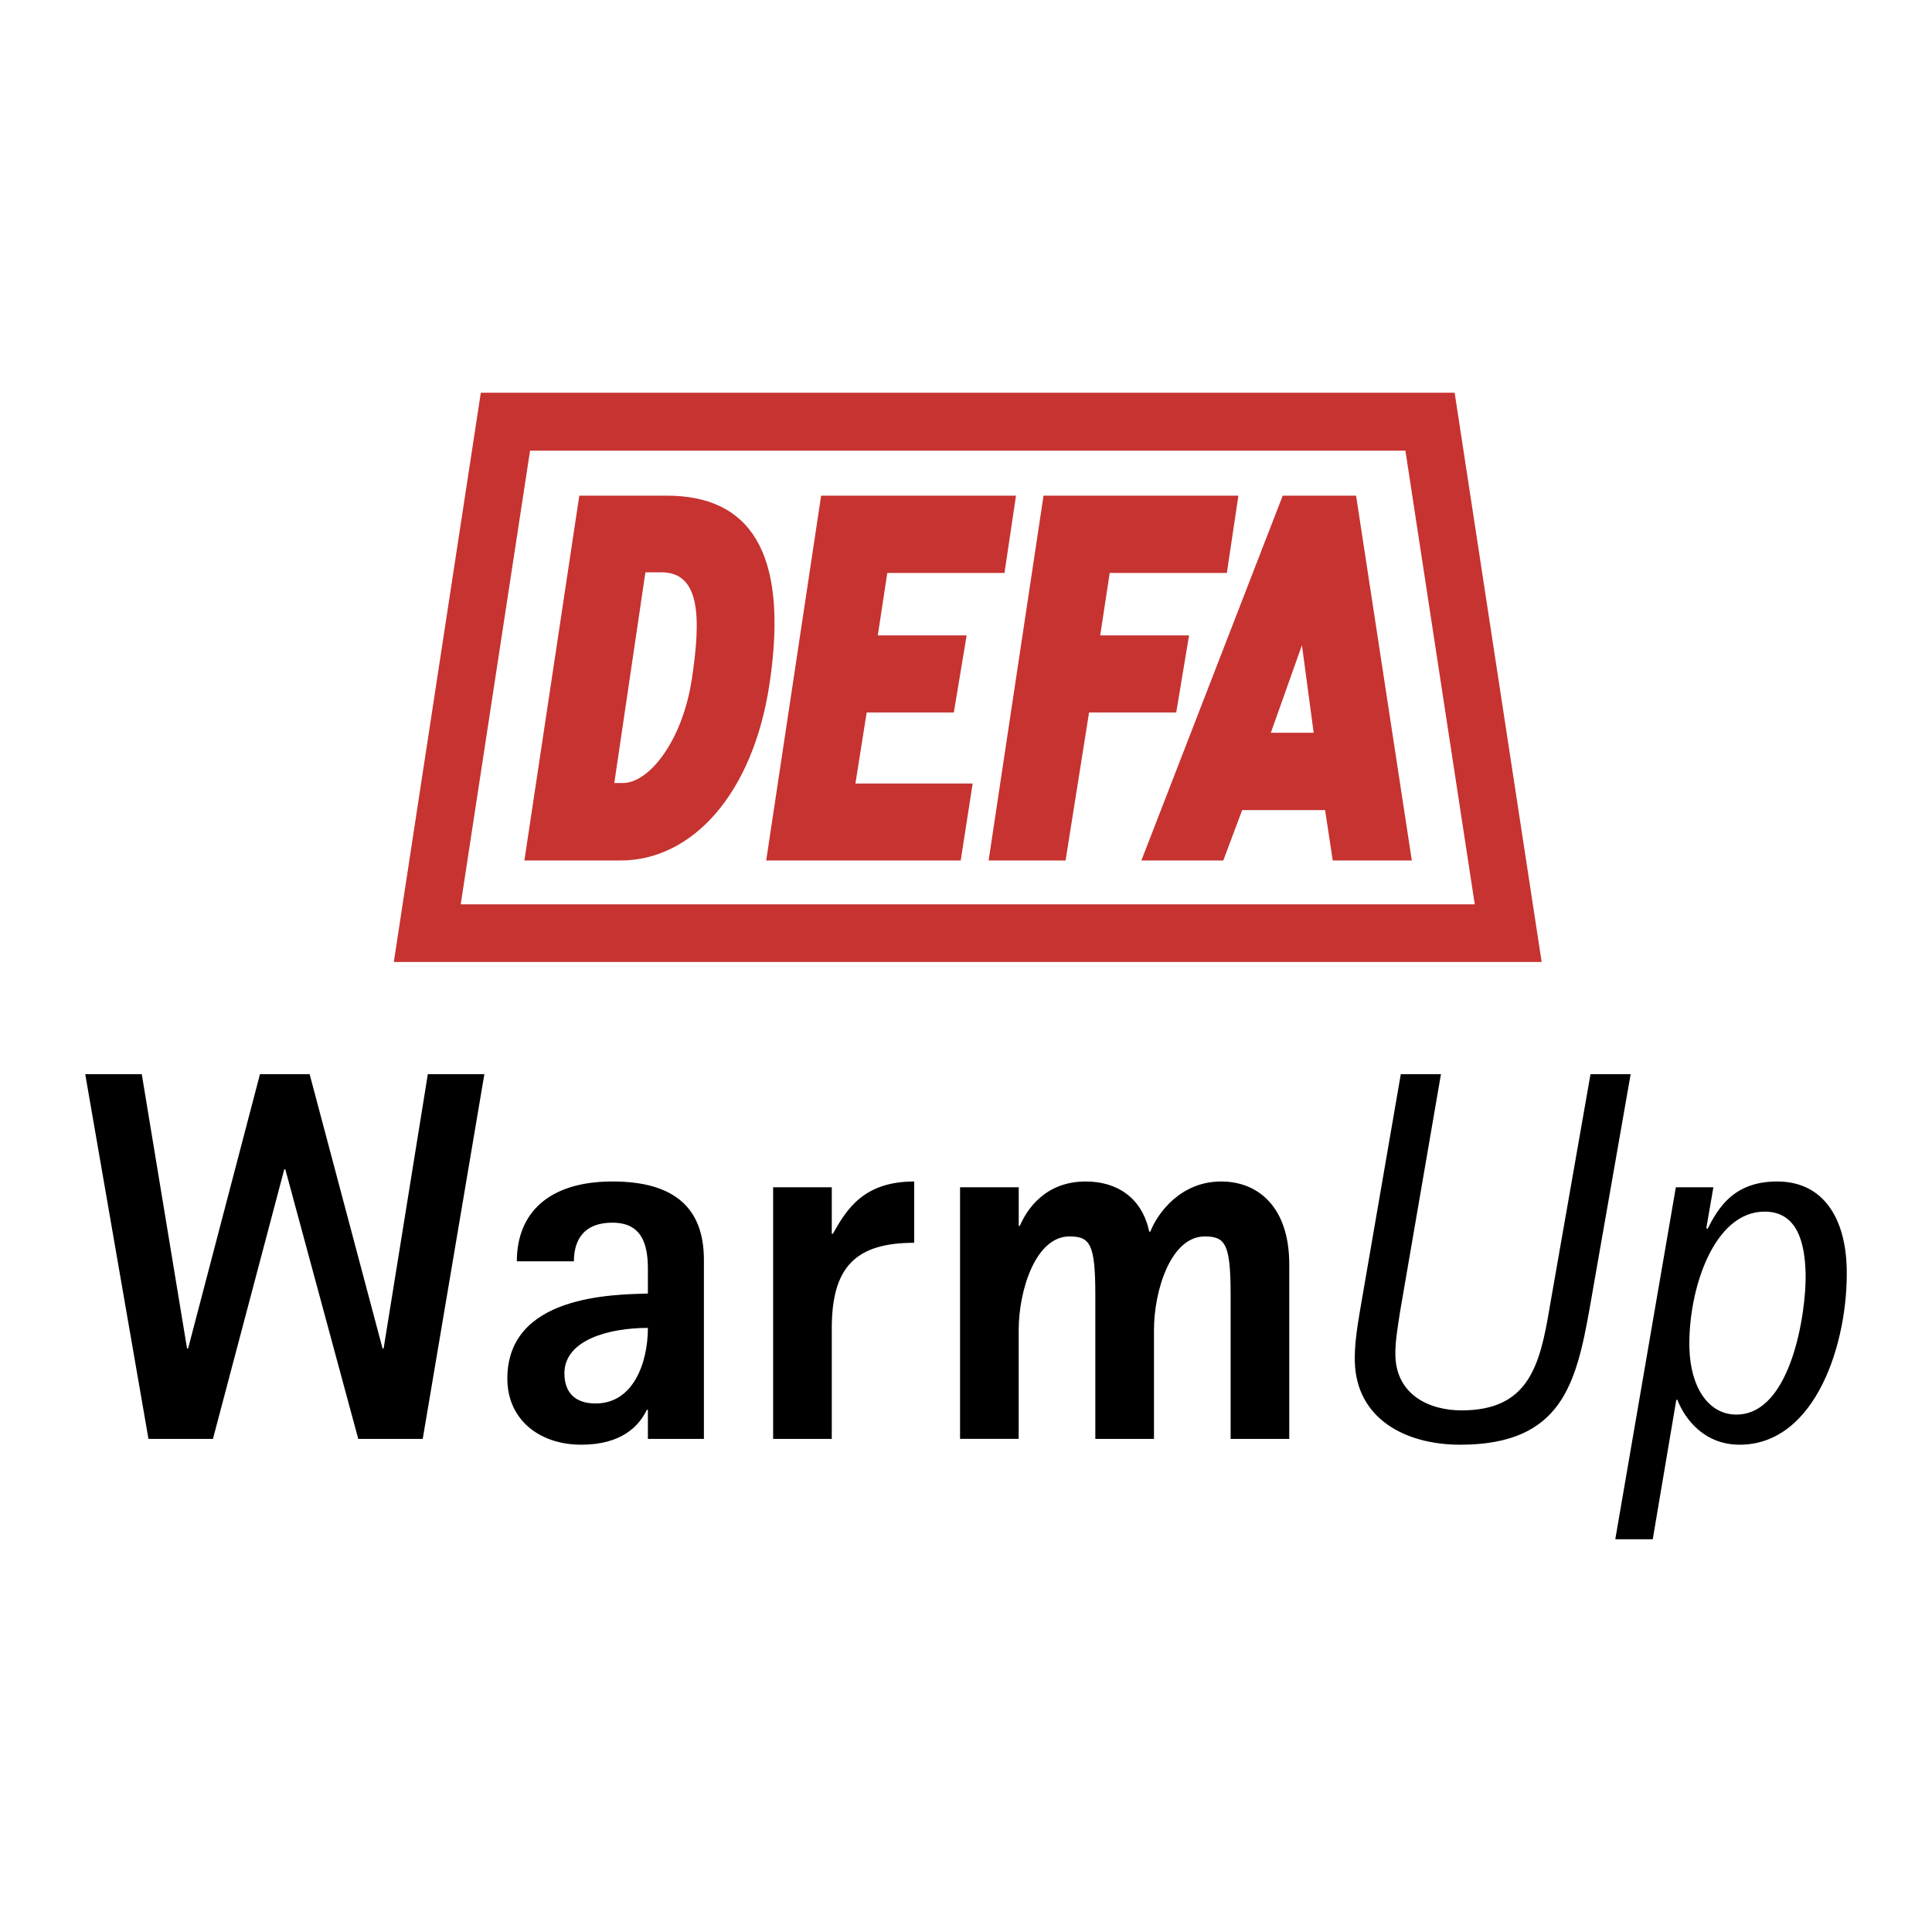
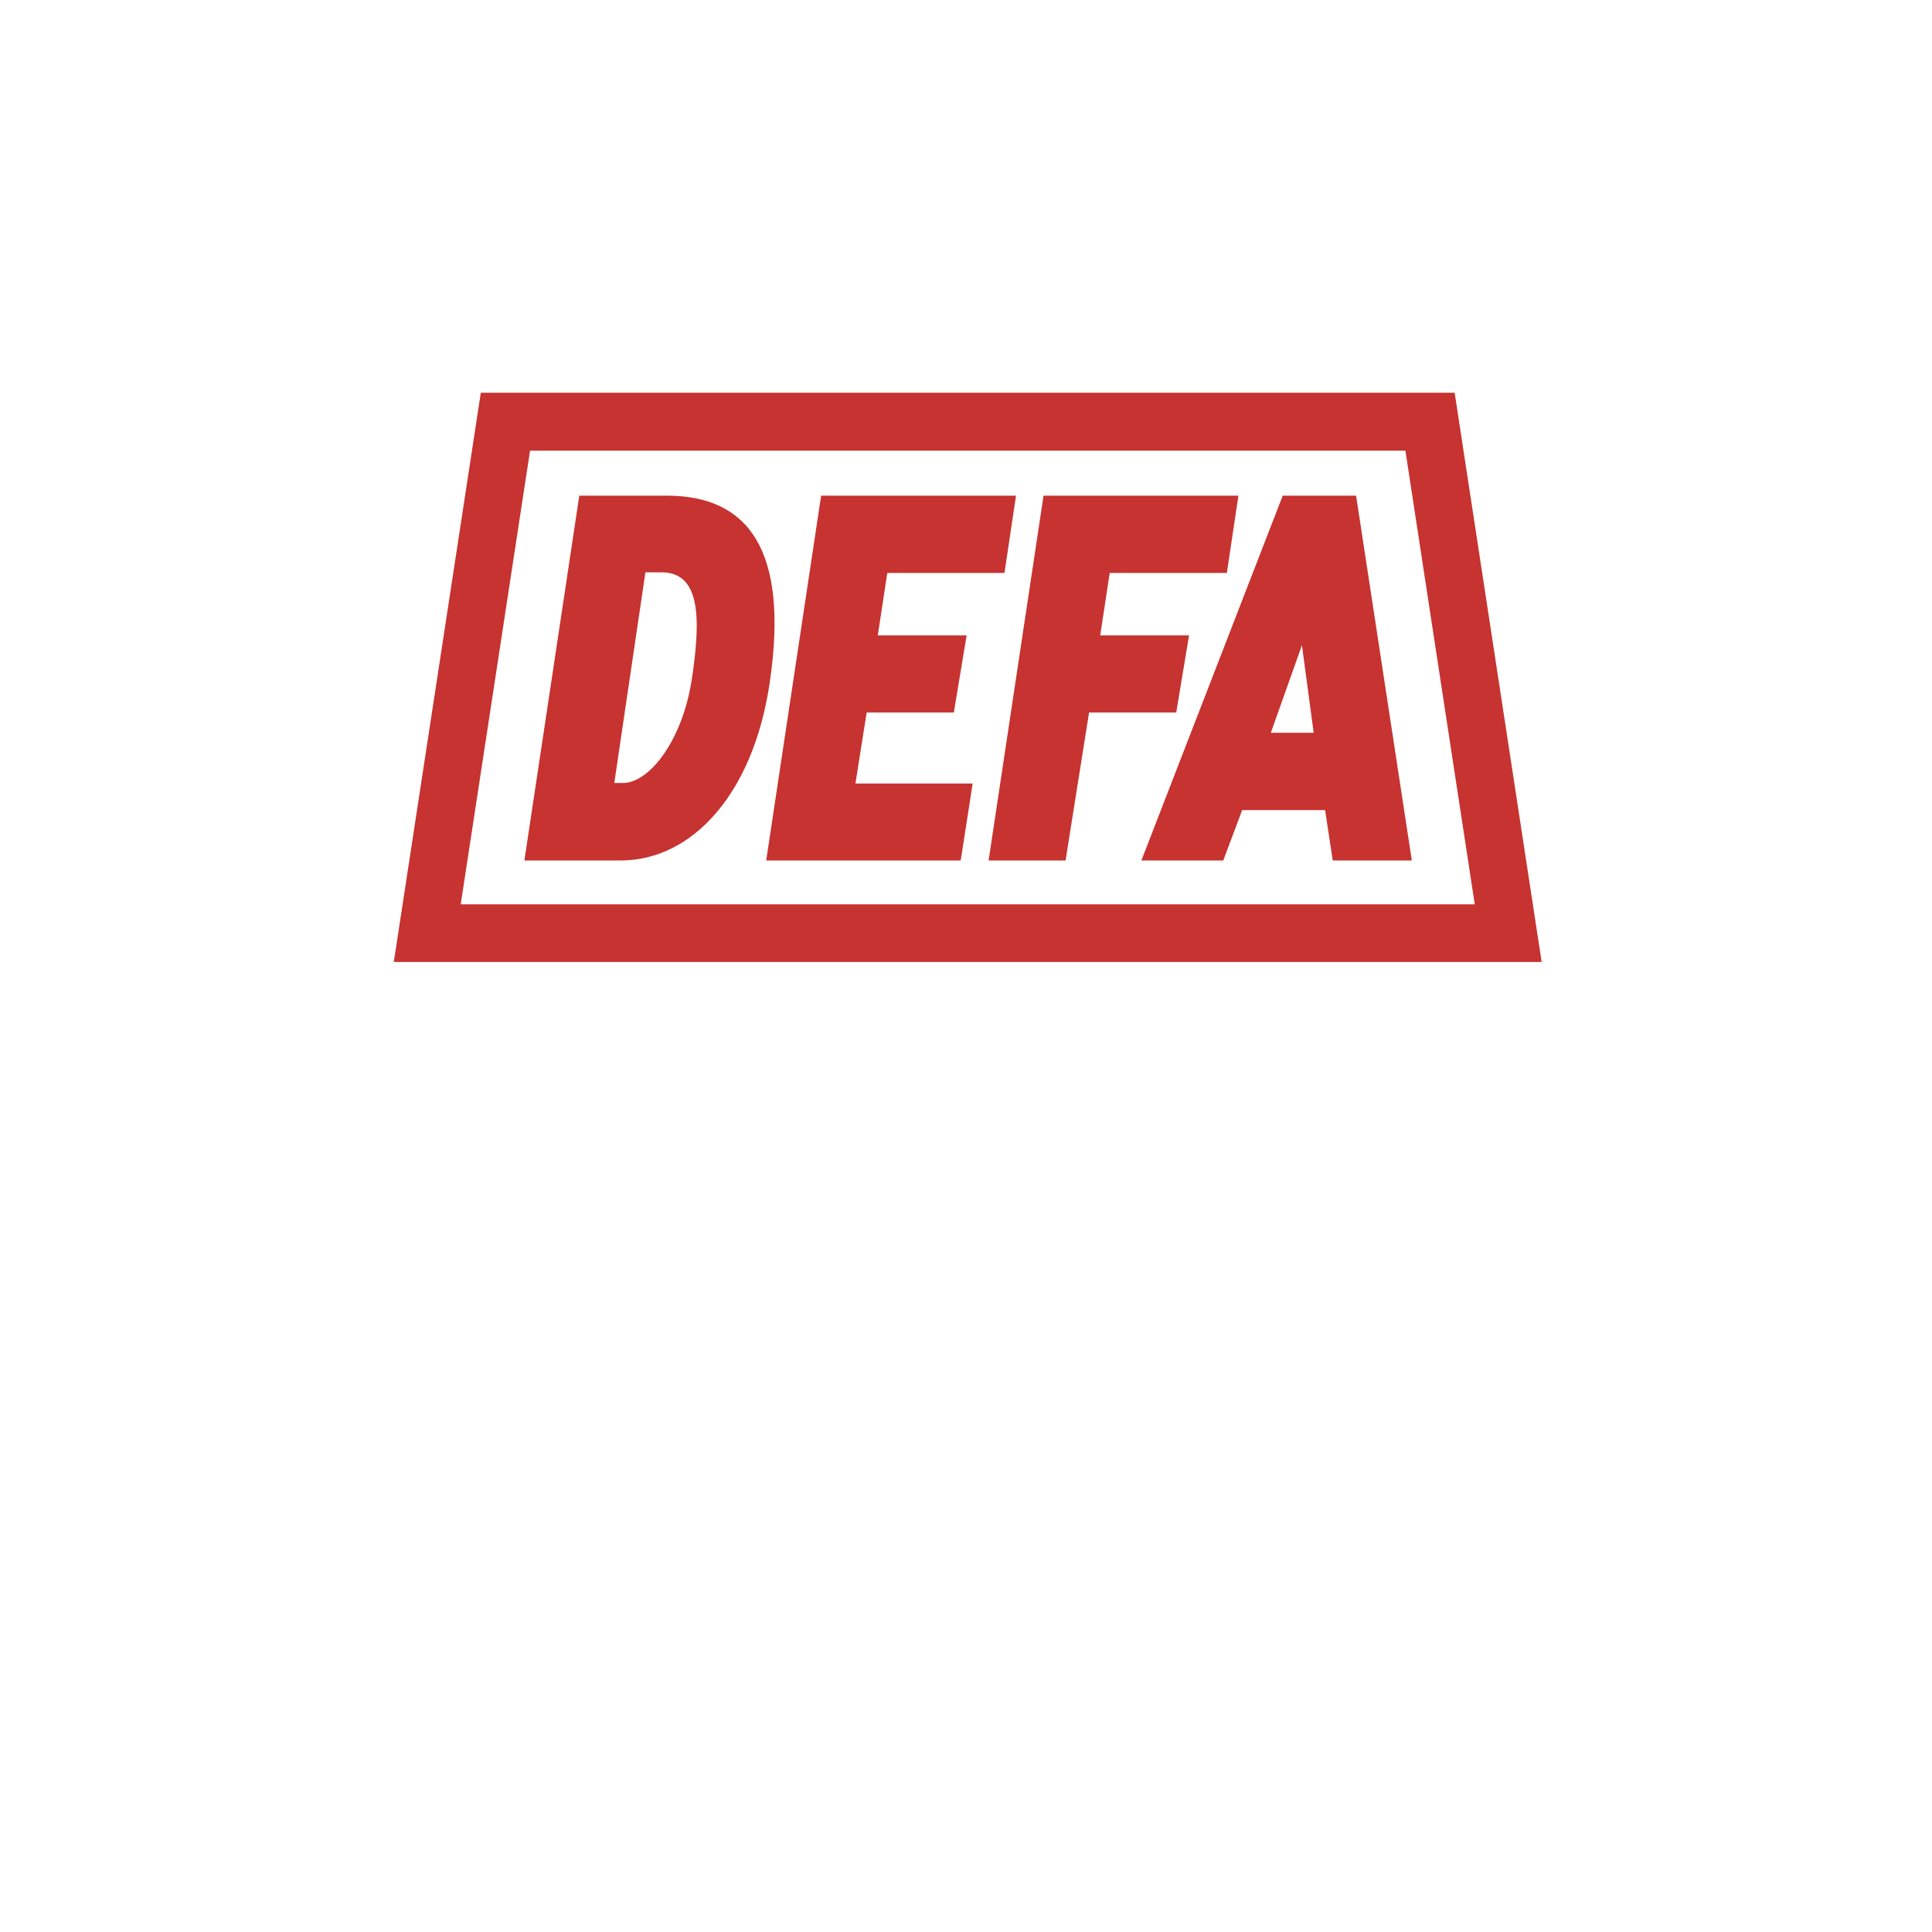
<svg xmlns="http://www.w3.org/2000/svg" width="2500" height="2500" viewBox="0 0 192.756 192.756">
  <g fill-rule="evenodd" clip-rule="evenodd">
-     <path fill="#fff" d="M0 0h192.756v192.756H0V0z" />
    <path d="M47.971 39.181L39.29 95.979h114.522l-8.682-56.798H47.971zm-2.006 51.045l6.919-45.266h87.333l6.92 45.266H45.965z" fill="#c63330" />
    <path d="M57.797 49.453h8.746c8.064 0 12.23 5.354 10.24 18.73-1.648 11.071-7.759 17.668-14.87 17.668h-9.595l5.479-36.398zm3.492 28.669h.844c2.694 0 5.974-4.315 6.889-10.353.916-6.062.887-10.668-3.023-10.668h-1.606l-3.104 21.021zM81.924 49.453h19.443l-1.15 7.711H88.526l-.949 6.23h8.865l-1.279 7.692h-8.695l-1.121 7.086h11.696l-1.192 7.679H76.444l5.48-36.398zM122.404 57.164l1.151-7.711h-19.442l-5.48 36.398h7.679l2.344-14.765h8.696l1.279-7.692h-8.863l.947-6.23h11.689zM122.047 85.851h-8.172l14.102-36.398h7.32l5.561 36.398h-7.889l-.764-5.028h-8.273l-1.885 5.028zm9.019-12.742l-1.172-8.736-3.104 8.736h4.276z" fill="#c63330" />
-     <path d="M8.504 107.173h5.641l4.517 27.368h.104l7.171-27.368h4.955l7.276 27.368h.106l4.41-27.368h5.641l-6.15 36.386h-6.432l-7.276-26.895h-.106l-7.117 26.895h-6.431l-6.309-36.386zM64.641 140.657h-.105c-.791 1.636-2.531 3.481-6.538 3.481-4.218 0-7.38-2.53-7.38-6.592 0-8.333 10.543-8.385 14.022-8.49v-2.479c0-2.479-.632-4.589-3.532-4.589-3.216 0-3.849 2.163-3.849 3.851h-5.693c0-4.8 3.162-7.963 9.542-7.963 6.221 0 9.121 2.688 9.121 7.805v17.877H64.64v-2.901h.001zm-5.22-.632c3.797 0 5.22-4.113 5.22-7.541-3.795 0-8.329 1.159-8.329 4.535 0 1.952 1.107 3.006 3.109 3.006zM77.135 118.457h5.851v4.641h.105c1.371-2.425 3.057-5.221 8.119-5.221v6.117c-5.905 0-8.224 2.479-8.224 8.544v11.021h-5.851v-25.102zM95.788 118.457h5.851v3.85h.105c.688-1.582 2.479-4.43 6.592-4.43 3.004 0 5.586 1.529 6.324 5.009h.107c.736-1.897 3.057-5.009 7.064-5.009 3.689 0 6.799 2.53 6.799 8.28v17.401h-5.85v-14.345c0-5.114-.529-5.853-2.586-5.853-3.373 0-5.061 5.379-5.061 9.334v10.863h-5.852v-14.345c0-5.114-.525-5.853-2.584-5.853-3.373 0-5.061 5.379-5.061 9.334v10.863h-5.851v-25.099h.003zM158.617 130.427c-1.361 7.646-2.811 13.712-12.932 13.712-5.535 0-10.391-2.637-10.516-8.332-.033-1.477.193-3.163.52-5.062l4.068-23.571h4.006l-4.066 23.623c-.23 1.478-.51 3.06-.48 4.43.084 3.904 3.336 5.486 6.604 5.486 6.643 0 7.812-4.378 8.789-10.285l4.074-23.254h4.006l-4.073 23.253zM167.35 139.657c.783 2.003 2.734 4.481 6.213 4.481 7.645 0 10.844-10.283 10.684-17.561-.109-5.062-2.352-8.701-6.939-8.701-4.373 0-5.896 2.688-6.957 4.745l-.109-.105.701-4.06h-3.744l-6.043 35.119h3.738l2.352-13.919h.104v.001zm8.705-18.774c3.322 0 4.027 3.217 4.092 6.223.08 3.639-1.377 14.027-6.912 14.027-2.795 0-4.596-2.742-4.684-6.697-.123-5.696 2.39-13.553 7.504-13.553z" />
  </g>
</svg>